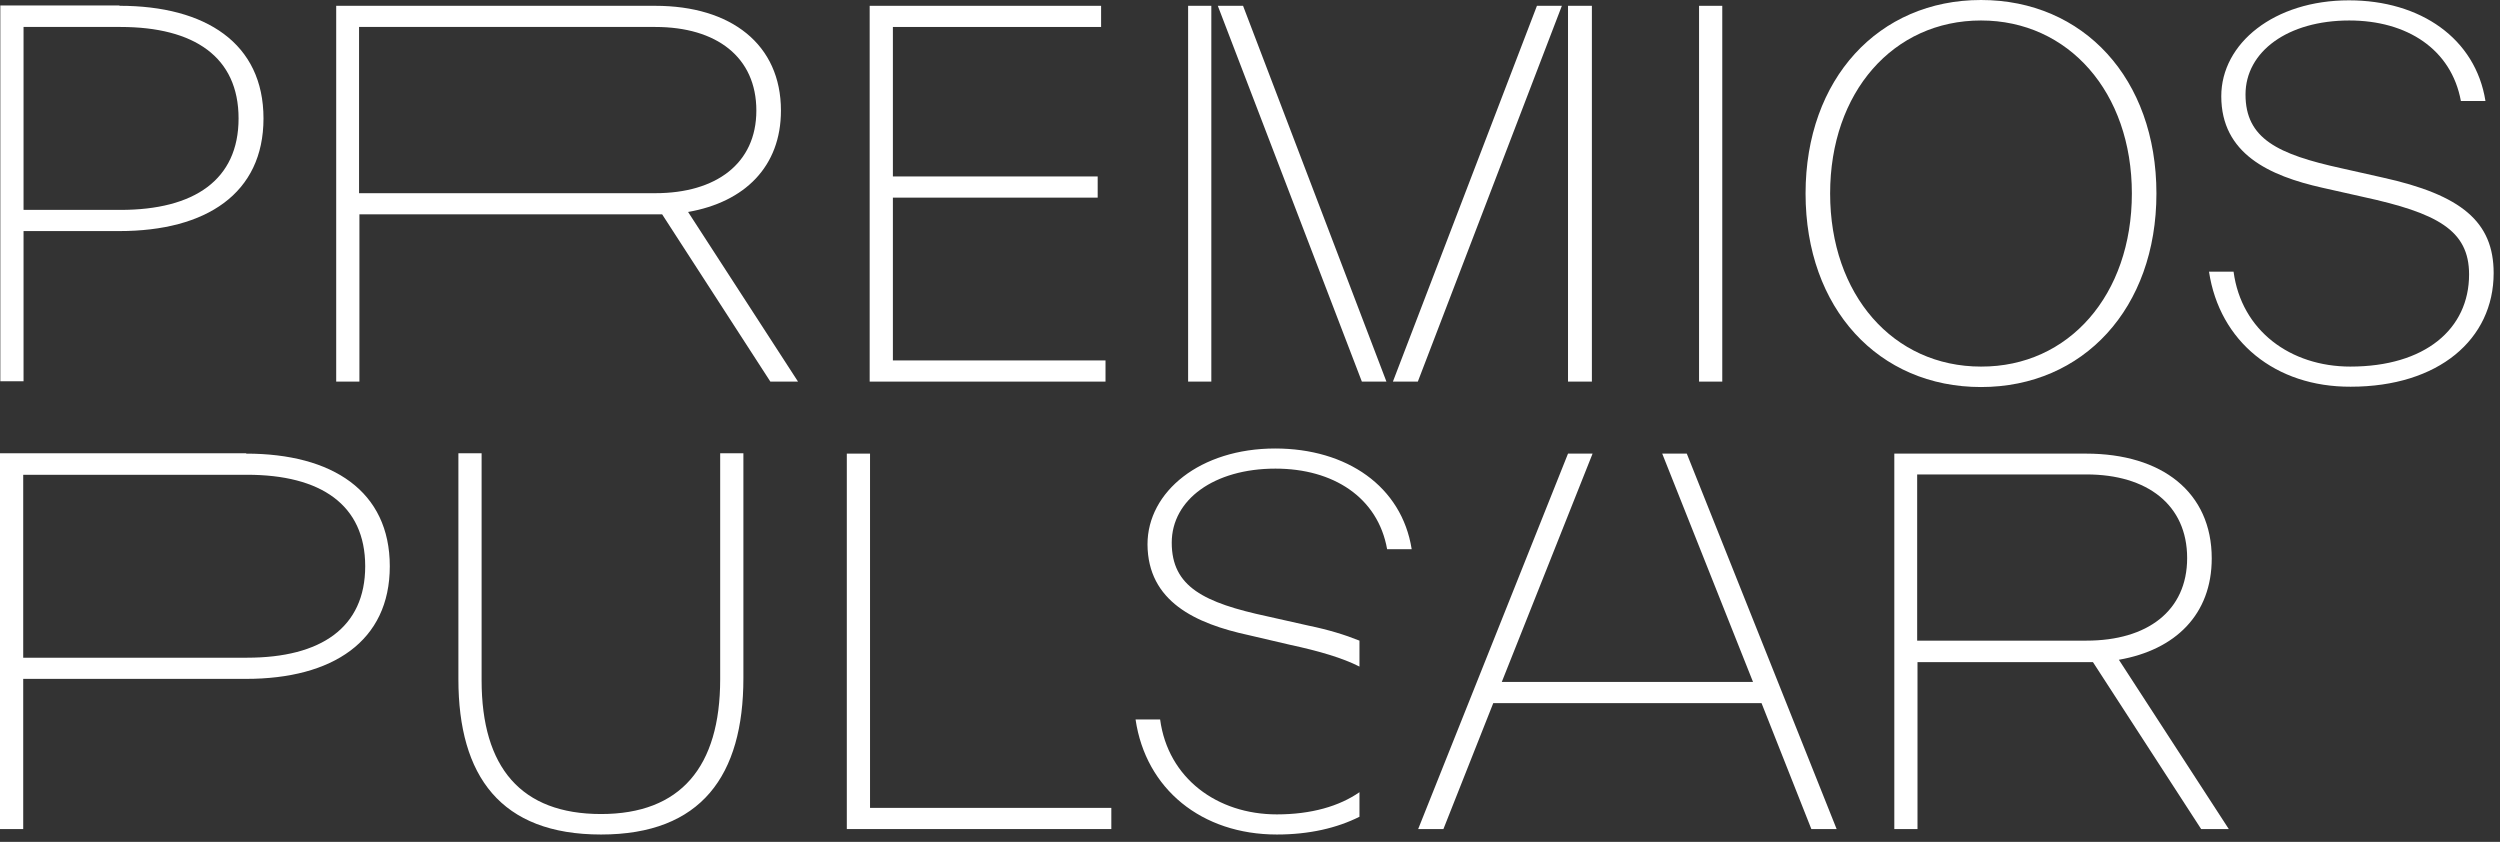
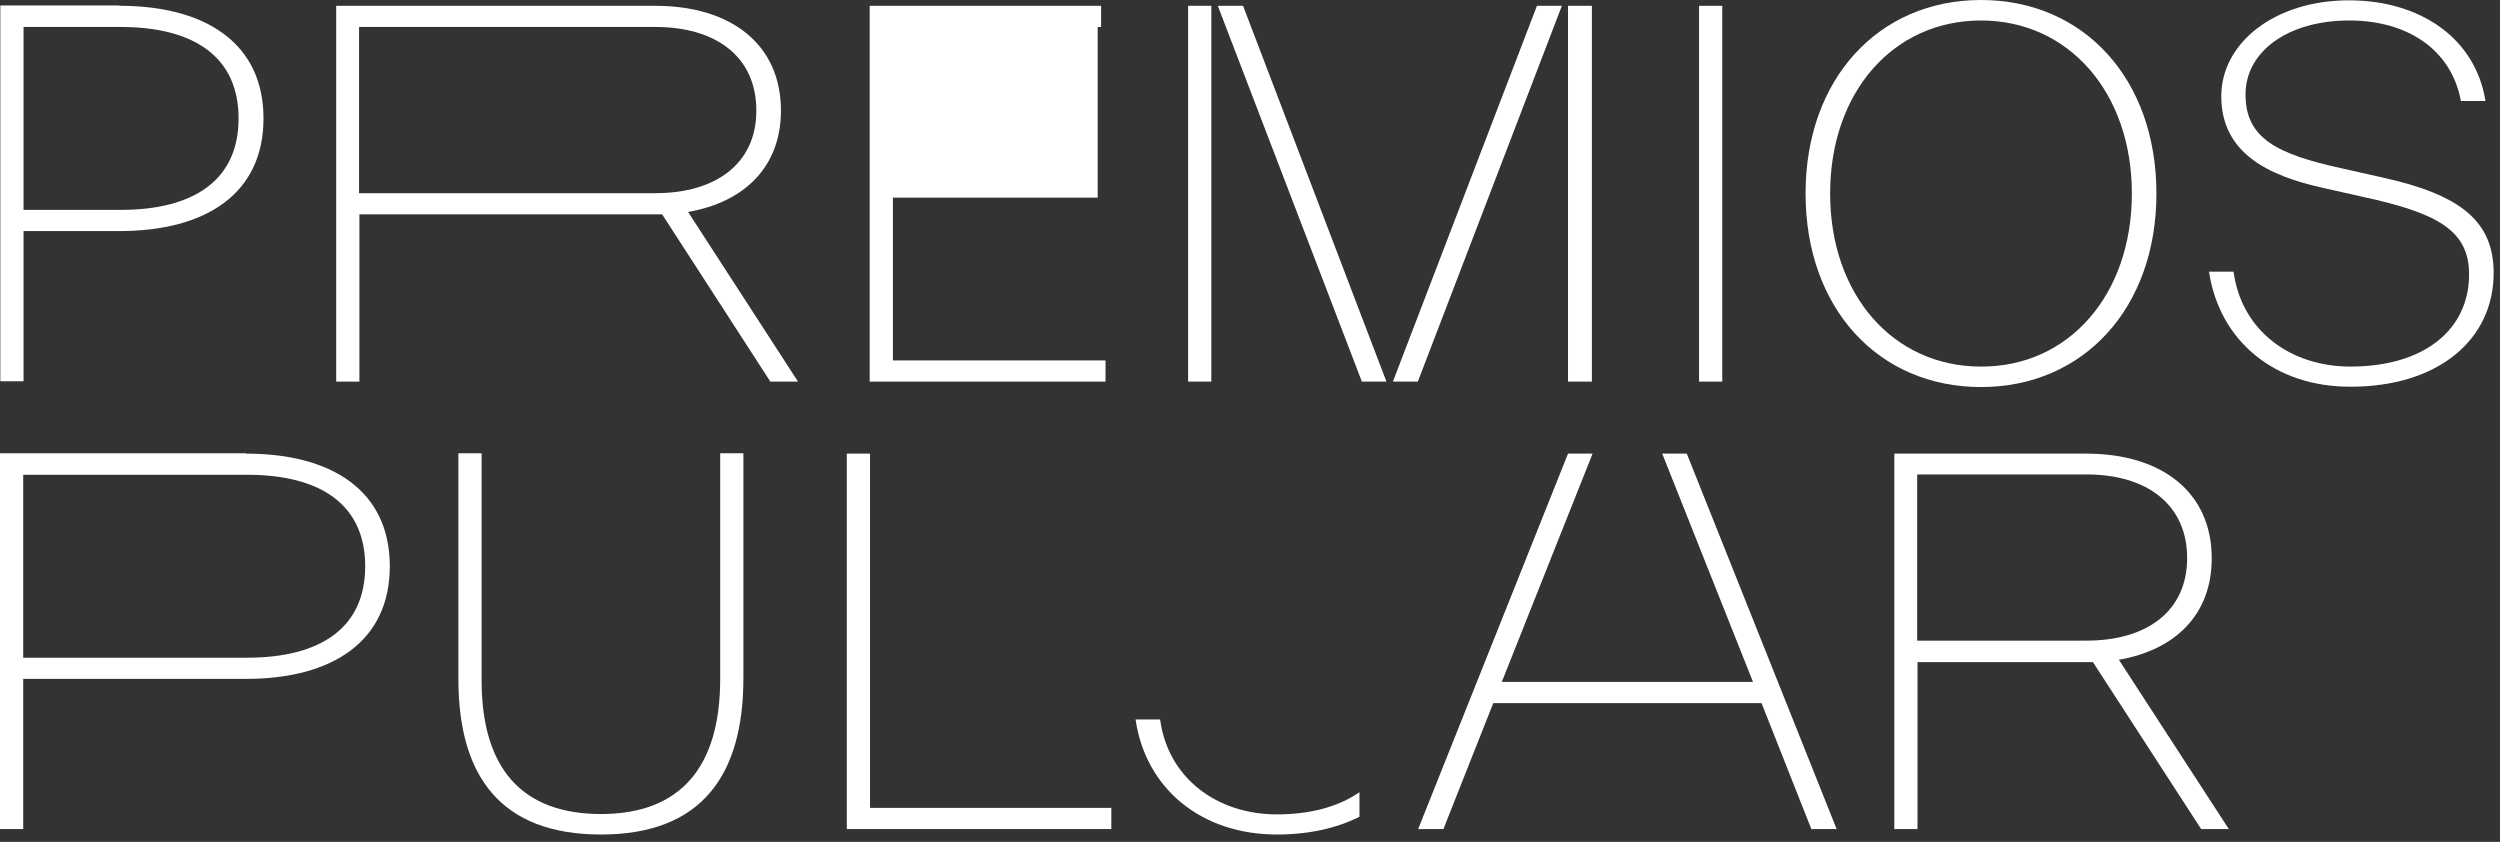
<svg xmlns="http://www.w3.org/2000/svg" width="98" height="33" viewBox="0 0 98 33" fill="none">
  <rect x="0" y="0" width="98" height="33" fill="#333333" stroke="none" />
  <path d="M9.687 25.782C12.577 25.782 14.316 24.605 14.316 22.197C14.316 19.788 12.577 18.611 9.687 18.611H0.91V25.782H9.687ZM9.647 17.782C13.032 17.782 15.28 19.253 15.28 22.197C15.28 25.14 13.032 26.612 9.647 26.612H0.91V32.499H0V17.768H9.647V17.782Z" fill="white" />
  <path d="M17.969 26.625V26.585V17.768H18.879V26.625V26.666C18.879 30.091 20.431 31.91 23.561 31.91C26.679 31.91 28.231 30.064 28.231 26.625V17.768H29.141V26.585C29.141 30.398 27.495 32.713 23.561 32.713C19.628 32.713 17.969 30.425 17.969 26.625Z" fill="white" />
  <path d="M34.105 31.669H43.564V32.499H33.195V17.782H34.105V31.669Z" fill="white" />
  <path d="M71.005 32.499L69.052 27.562H58.536L56.582 32.499H55.592L61.466 17.782H62.429L58.87 26.732H68.718L65.159 17.782H66.122L71.996 32.499H71.005Z" fill="white" />
  <path d="M75.153 25.113H81.789C84.171 25.113 85.736 23.95 85.736 21.876C85.736 19.788 84.171 18.598 81.789 18.598H75.153V25.113ZM87.369 32.499H86.285L82.044 25.956H81.776H75.166V32.499H74.257V17.782H81.776C84.746 17.782 86.7 19.293 86.7 21.889C86.7 24.083 85.281 25.475 83.06 25.863L87.369 32.499Z" fill="white" />
  <path d="M53.291 31.054C52.501 31.603 51.404 31.924 50.053 31.924C47.712 31.924 45.785 30.506 45.477 28.204H44.514C44.915 30.934 47.109 32.713 50.053 32.713C51.324 32.713 52.408 32.459 53.291 32.017V31.054Z" fill="white" />
-   <path d="M48.956 24.899L50.561 25.274C51.739 25.528 52.635 25.796 53.291 26.13V25.113C52.729 24.886 52.073 24.685 51.297 24.525L49.692 24.164C47.19 23.628 45.932 23 45.932 21.274C45.932 19.588 47.591 18.37 49.999 18.37C52.261 18.37 54.013 19.494 54.375 21.528H55.338C54.95 19.066 52.796 17.581 49.986 17.581C47.056 17.581 44.982 19.267 44.982 21.34C44.995 23.575 46.855 24.445 48.956 24.899Z" fill="white" />
  <path d="M4.723 8.228C7.613 8.228 9.352 7.051 9.352 4.643C9.352 2.234 7.613 1.057 4.723 1.057H0.923V8.228H4.723ZM4.683 0.227C8.068 0.227 10.329 1.699 10.329 4.643C10.329 7.586 8.081 9.058 4.683 9.058H0.923V14.945H0.013V0.214H4.683V0.227Z" fill="white" />
  <path d="M14.075 7.573H25.689C28.07 7.573 29.649 6.409 29.649 4.335C29.649 2.234 28.084 1.057 25.689 1.057H14.075V7.573ZM31.282 14.959H30.198L25.956 8.402H25.689H14.089V14.959H13.179V0.228H25.689C28.659 0.228 30.613 1.739 30.613 4.335C30.613 6.529 29.194 7.921 26.973 8.309L31.282 14.959Z" fill="white" />
-   <path d="M35.001 14.129H43.336V14.959H34.091V0.228H43.163V1.057H35.001V6.917H43.029V7.747H35.001V14.129Z" fill="white" />
+   <path d="M35.001 14.129H43.336V14.959H34.091V0.228H43.163V1.057H35.001H43.029V7.747H35.001V14.129Z" fill="white" />
  <path d="M61.466 0.228H62.402V14.959H61.466V0.228ZM54.602 14.959L60.248 0.228H61.225L55.579 14.959H54.602ZM53.385 14.959L47.738 0.228H48.728L54.348 14.959H53.385ZM46.574 0.228H47.484V14.959H46.574V0.228Z" fill="white" />
  <path d="M67.513 0.228H66.603V14.959H67.513V0.228Z" fill="white" />
  <path d="M83.569 7.586C83.569 3.612 81.08 0.803 77.655 0.803C74.216 0.803 71.741 3.612 71.741 7.586C71.741 11.56 74.216 14.37 77.655 14.37C81.094 14.383 83.569 11.56 83.569 7.586ZM70.778 7.586C70.778 3.091 73.641 0 77.655 0C81.669 0 84.532 3.077 84.532 7.586C84.532 12.082 81.669 15.172 77.655 15.172C73.641 15.172 70.778 12.095 70.778 7.586Z" fill="white" />
  <path d="M86.593 10.65H87.556C87.864 12.965 89.79 14.37 92.132 14.37C95.062 14.37 96.788 12.898 96.788 10.757C96.788 9.018 95.53 8.349 92.64 7.72L91.035 7.359C88.947 6.891 87.074 6.021 87.074 3.773C87.074 1.699 89.148 0.013 92.078 0.013C94.888 0.013 97.042 1.512 97.43 3.96H96.467C96.092 1.927 94.353 0.803 92.092 0.803C89.683 0.803 88.024 2.02 88.024 3.706C88.024 5.432 89.282 6.048 91.784 6.596L93.389 6.957C96.493 7.64 97.751 8.697 97.751 10.704C97.751 13.299 95.597 15.159 92.145 15.159C89.202 15.172 87.007 13.393 86.593 10.65Z" fill="white" />
</svg>